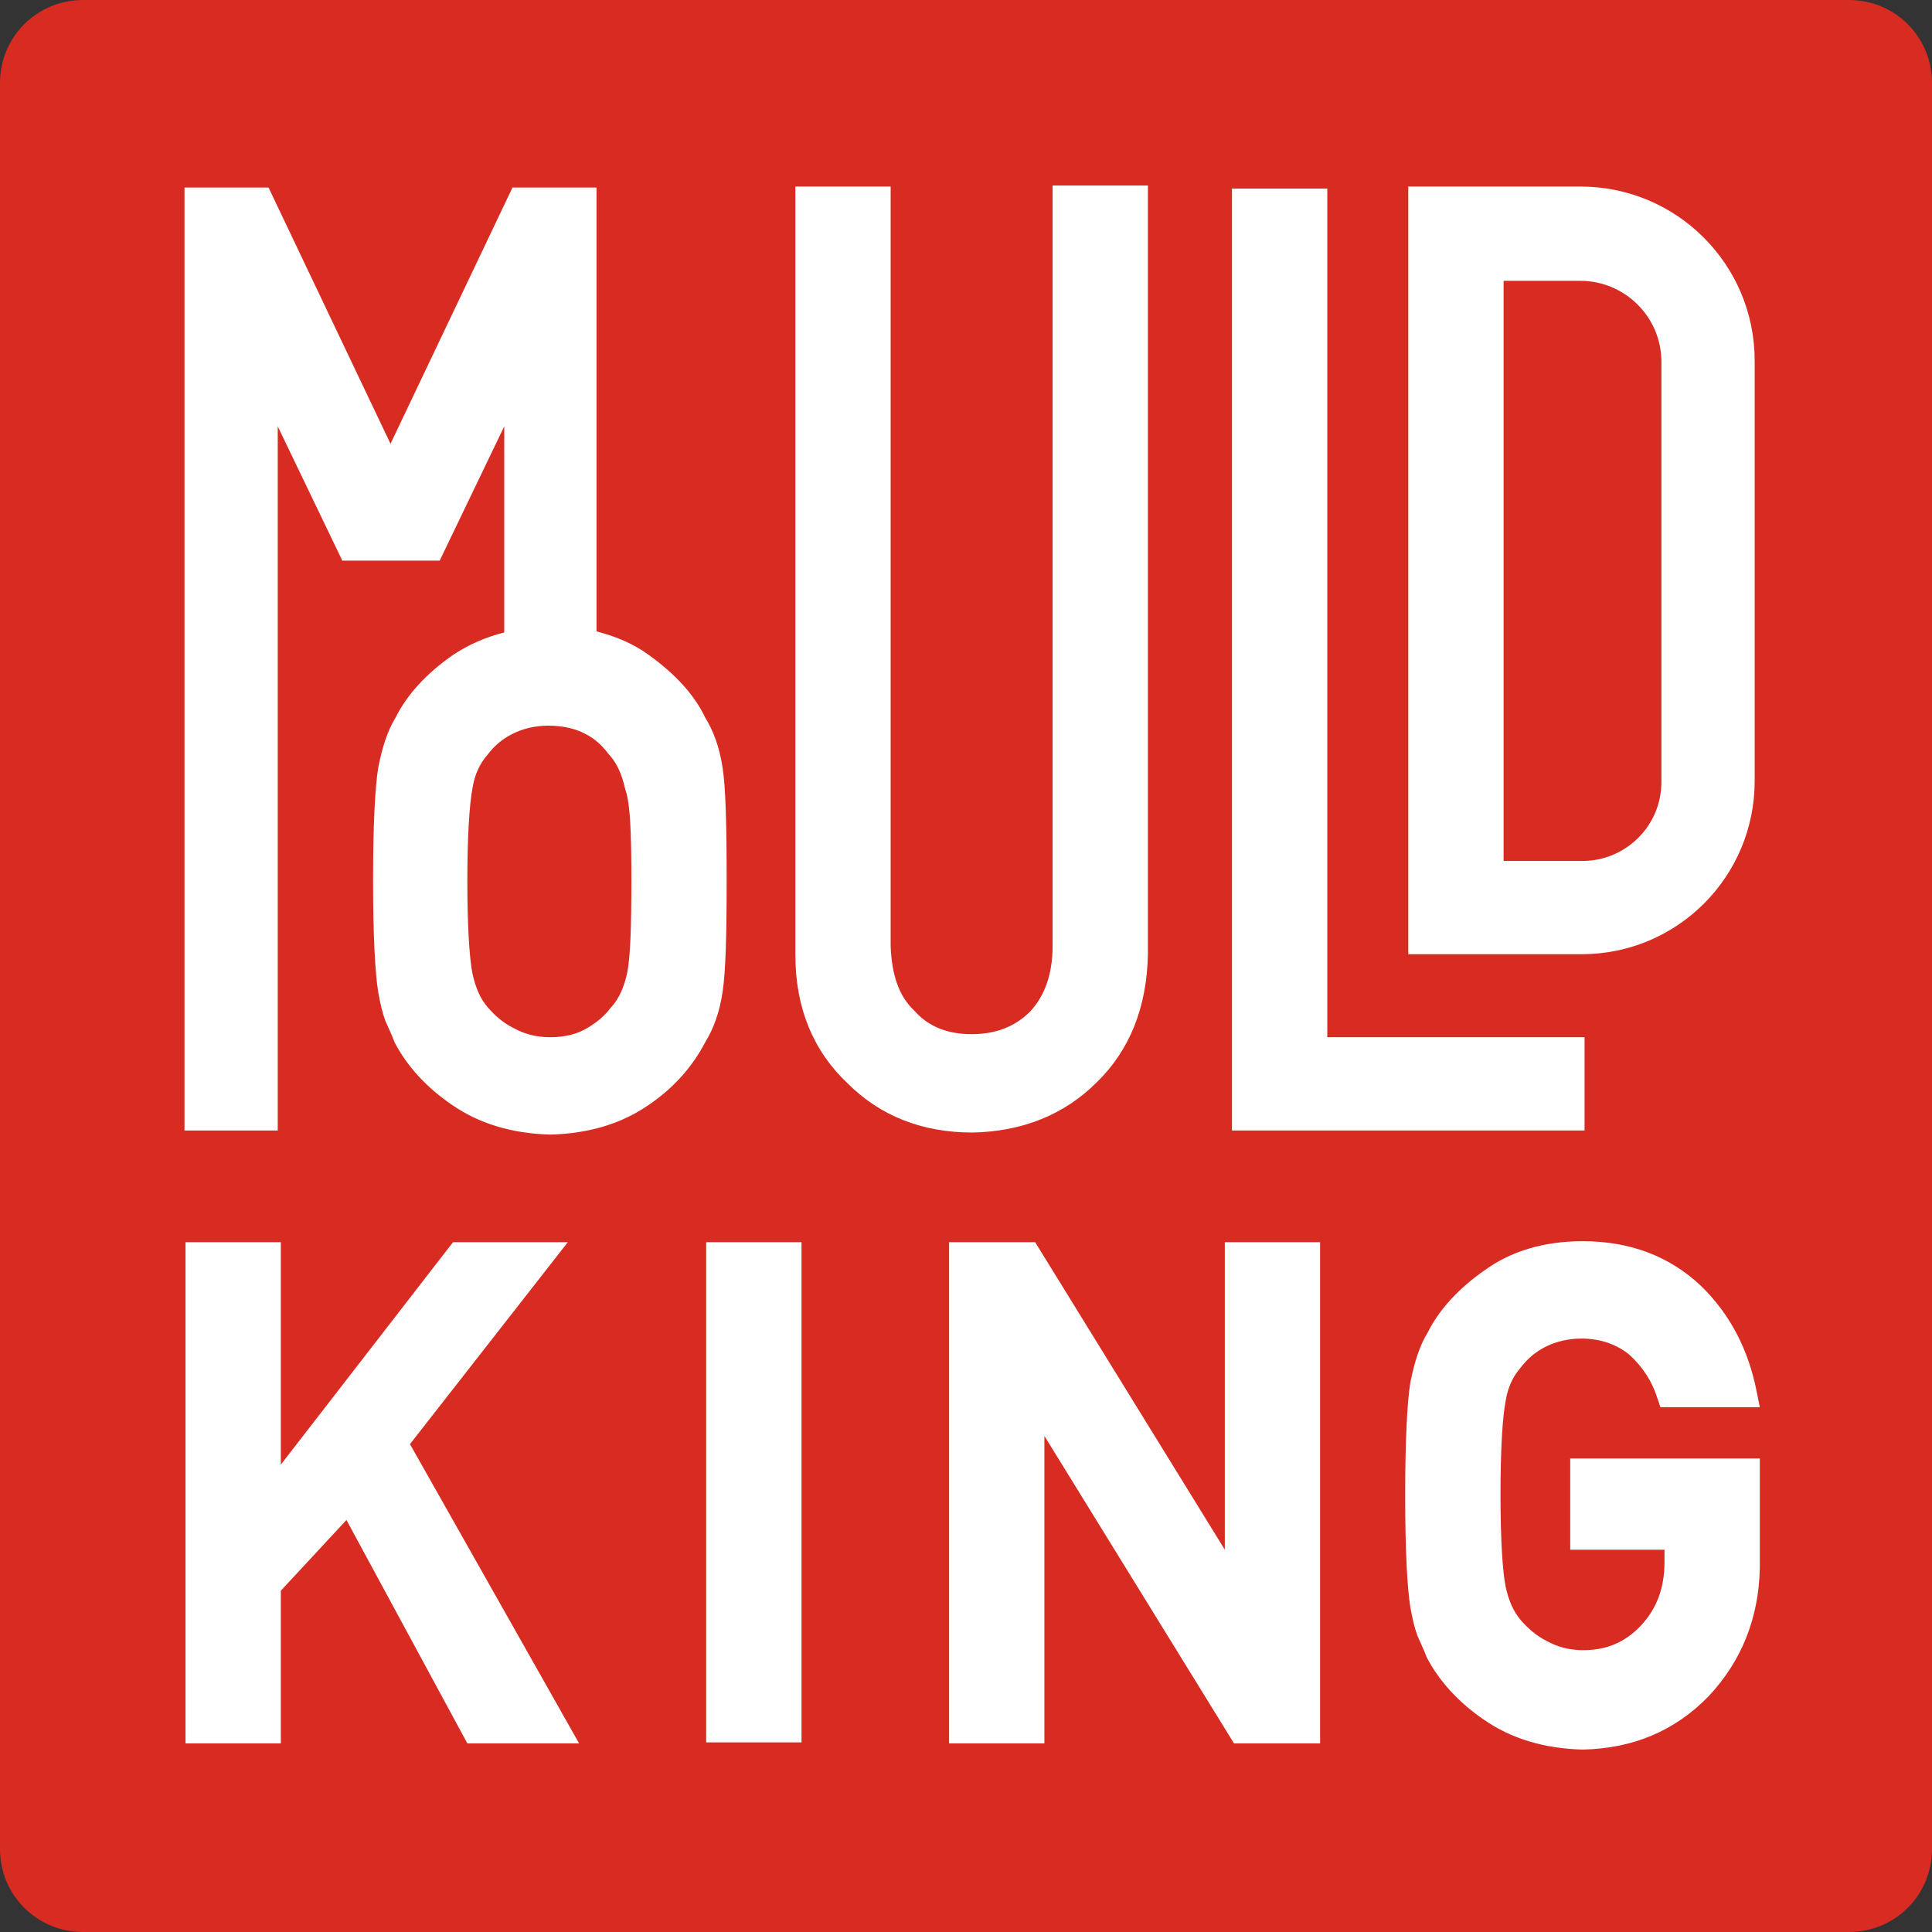
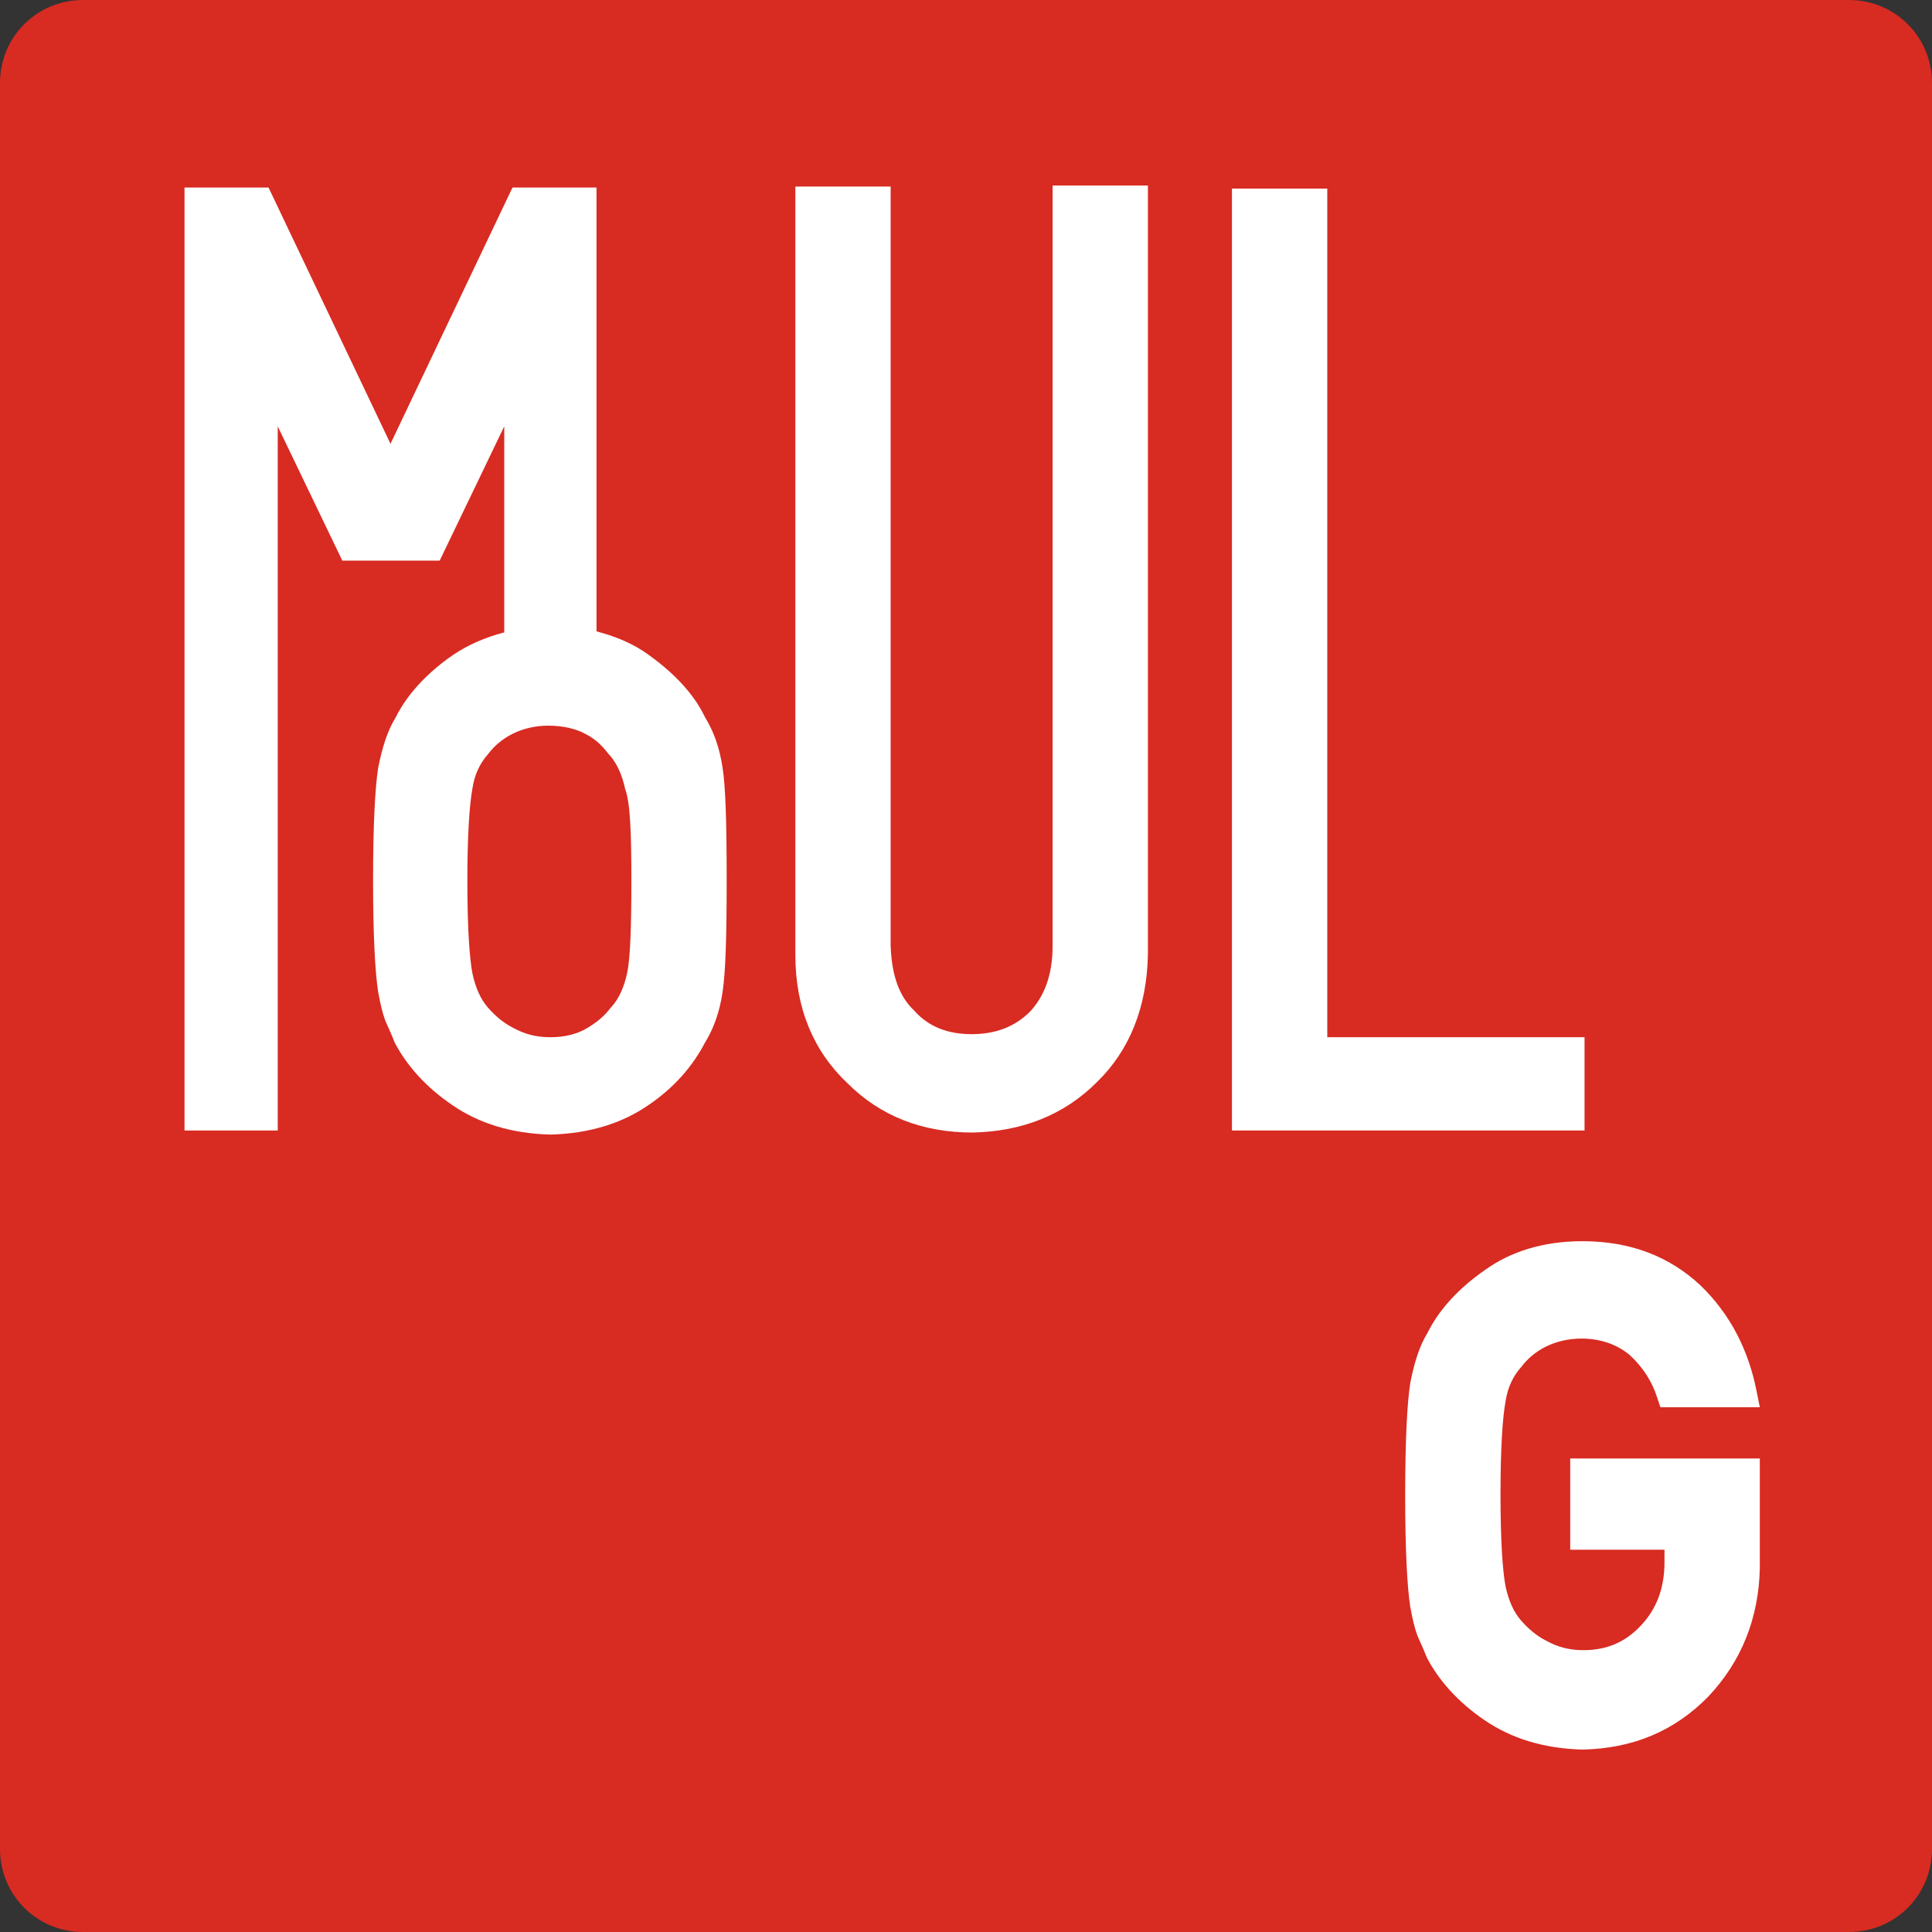
<svg xmlns="http://www.w3.org/2000/svg" fill="none" height="100%" overflow="visible" preserveAspectRatio="none" style="display: block;" viewBox="0 0 50 50" width="100%">
  <rect x="0" y="0" width="50" height="50" fill="#333333" stroke="none" />
  <g clip-path="url(#clip0_0_20)" id="Logo">
    <g id="Group">
      <g id="Group_2">
        <path d="M47.852 50H2.149C0.955 50 0 49.045 0 47.852V2.149C0 0.955 0.955 0 2.149 0H47.852C49.045 0 50 0.955 50 2.149V47.852C50 49.045 49.045 50 47.852 50Z" fill="#D82B22" id="Vector" />
        <path d="M18.806 22.785C18.806 21.326 18.78 20.371 18.7 19.867C18.621 19.337 18.462 18.913 18.249 18.568C17.958 17.958 17.454 17.427 16.79 16.95C16.393 16.658 15.942 16.472 15.438 16.34V4.854H13.263L10.106 11.485L6.95 4.854H4.775V29.257H7.188V11.034L8.859 14.509H11.379L13.05 11.034V16.366C12.546 16.499 12.122 16.684 11.724 16.95C11.034 17.427 10.53 17.984 10.239 18.568C10.027 18.913 9.894 19.337 9.788 19.867C9.708 20.371 9.655 21.326 9.655 22.785C9.655 24.218 9.708 25.172 9.788 25.676C9.841 25.968 9.894 26.207 9.973 26.419C10.053 26.605 10.133 26.764 10.212 26.976C10.53 27.586 11.034 28.143 11.698 28.594C12.387 29.072 13.236 29.337 14.244 29.363C15.252 29.337 16.101 29.072 16.79 28.594C17.454 28.143 17.931 27.586 18.249 26.976C18.462 26.631 18.621 26.207 18.7 25.676C18.78 25.146 18.806 24.218 18.806 22.785ZM16.34 22.785C16.34 23.979 16.313 24.774 16.233 25.172C16.154 25.544 16.021 25.836 15.835 26.048L15.809 26.074C15.65 26.287 15.464 26.446 15.199 26.605C14.934 26.764 14.615 26.843 14.244 26.843C13.873 26.843 13.581 26.764 13.289 26.605C13.024 26.472 12.812 26.287 12.626 26.074C12.44 25.862 12.308 25.57 12.228 25.199C12.149 24.801 12.095 23.979 12.095 22.812C12.095 21.618 12.149 20.822 12.228 20.398C12.281 20.053 12.414 19.761 12.626 19.523C12.785 19.31 12.997 19.125 13.263 18.992C13.528 18.859 13.846 18.78 14.191 18.78C14.562 18.78 14.907 18.859 15.146 18.992C15.411 19.125 15.597 19.31 15.756 19.523L15.783 19.549C15.968 19.761 16.101 20.053 16.18 20.424C16.313 20.769 16.34 21.591 16.34 22.785Z" fill="white" id="Vector_2" />
        <path d="M28.382 28.011C29.231 27.188 29.682 26.074 29.708 24.695V4.801H27.241V24.483C27.241 25.226 27.029 25.782 26.658 26.18C26.26 26.578 25.756 26.764 25.146 26.764C24.536 26.764 24.032 26.578 23.66 26.154C23.263 25.782 23.077 25.226 23.05 24.483V4.828H20.584V24.721C20.584 26.101 21.061 27.215 21.936 28.037C22.785 28.886 23.873 29.31 25.172 29.31C26.446 29.284 27.533 28.859 28.382 28.011Z" fill="white" id="Vector_3" />
        <path d="M41.008 26.843H34.35V4.881H31.883V29.257H41.008V26.843Z" fill="white" id="Vector_4" />
-         <path d="M14.695 32.148H11.724L7.268 37.904V32.148H4.801V45.119H7.268V41.167L8.966 39.337L12.095 45.119H14.987L10.61 37.374L14.695 32.148Z" fill="white" id="Vector_5" />
-         <path d="M20.743 32.148H18.276V45.093H20.743V32.148Z" fill="white" id="Vector_6" />
-         <path d="M31.698 40.106L26.79 32.148H24.562V45.119H27.029V37.162L31.936 45.119H34.164V32.148H31.698V40.106Z" fill="white" id="Vector_7" />
        <path d="M40.637 40.106H43.077V40.424C43.077 41.114 42.865 41.645 42.467 42.069C42.069 42.493 41.592 42.706 40.981 42.706C40.61 42.706 40.318 42.626 40.026 42.467C39.761 42.334 39.549 42.148 39.363 41.936C39.178 41.724 39.045 41.432 38.965 41.061C38.886 40.663 38.833 39.841 38.833 38.674C38.833 37.48 38.886 36.684 38.965 36.26C39.019 35.915 39.151 35.623 39.363 35.385C39.523 35.172 39.735 34.987 40 34.854C40.265 34.721 40.584 34.642 40.928 34.642C41.432 34.642 41.857 34.801 42.175 35.066C42.52 35.385 42.759 35.756 42.891 36.18L42.971 36.419H45.544L45.464 36.021C45.252 34.934 44.775 34.005 44.005 33.263C43.209 32.52 42.202 32.122 40.955 32.122C39.947 32.122 39.098 32.387 38.435 32.865C37.745 33.342 37.241 33.899 36.95 34.483C36.737 34.828 36.605 35.252 36.499 35.782C36.419 36.286 36.366 37.241 36.366 38.7C36.366 40.133 36.419 41.087 36.499 41.592C36.552 41.883 36.605 42.122 36.684 42.334C36.764 42.52 36.843 42.679 36.923 42.891C37.241 43.501 37.745 44.058 38.408 44.509C39.098 44.987 39.947 45.252 40.955 45.279C42.255 45.252 43.342 44.801 44.218 43.899C45.066 42.997 45.517 41.883 45.544 40.584V37.745H40.637V40.106Z" fill="white" id="Vector_8" />
-         <path d="M45.411 20.212V9.337C45.411 6.843 43.395 4.828 40.902 4.828H36.446V24.695H40.928C43.422 24.695 45.411 22.679 45.411 20.212ZM38.886 7.268H40.902C42.042 7.268 42.997 8.196 42.997 9.363V20.239C42.997 21.379 42.069 22.281 40.955 22.281H38.913V7.268H38.886Z" fill="white" id="Vector_9" />
      </g>
    </g>
  </g>
  <defs>
    <clipPath id="clip0_0_20">
      <rect fill="white" height="50" width="50" />
    </clipPath>
  </defs>
</svg>